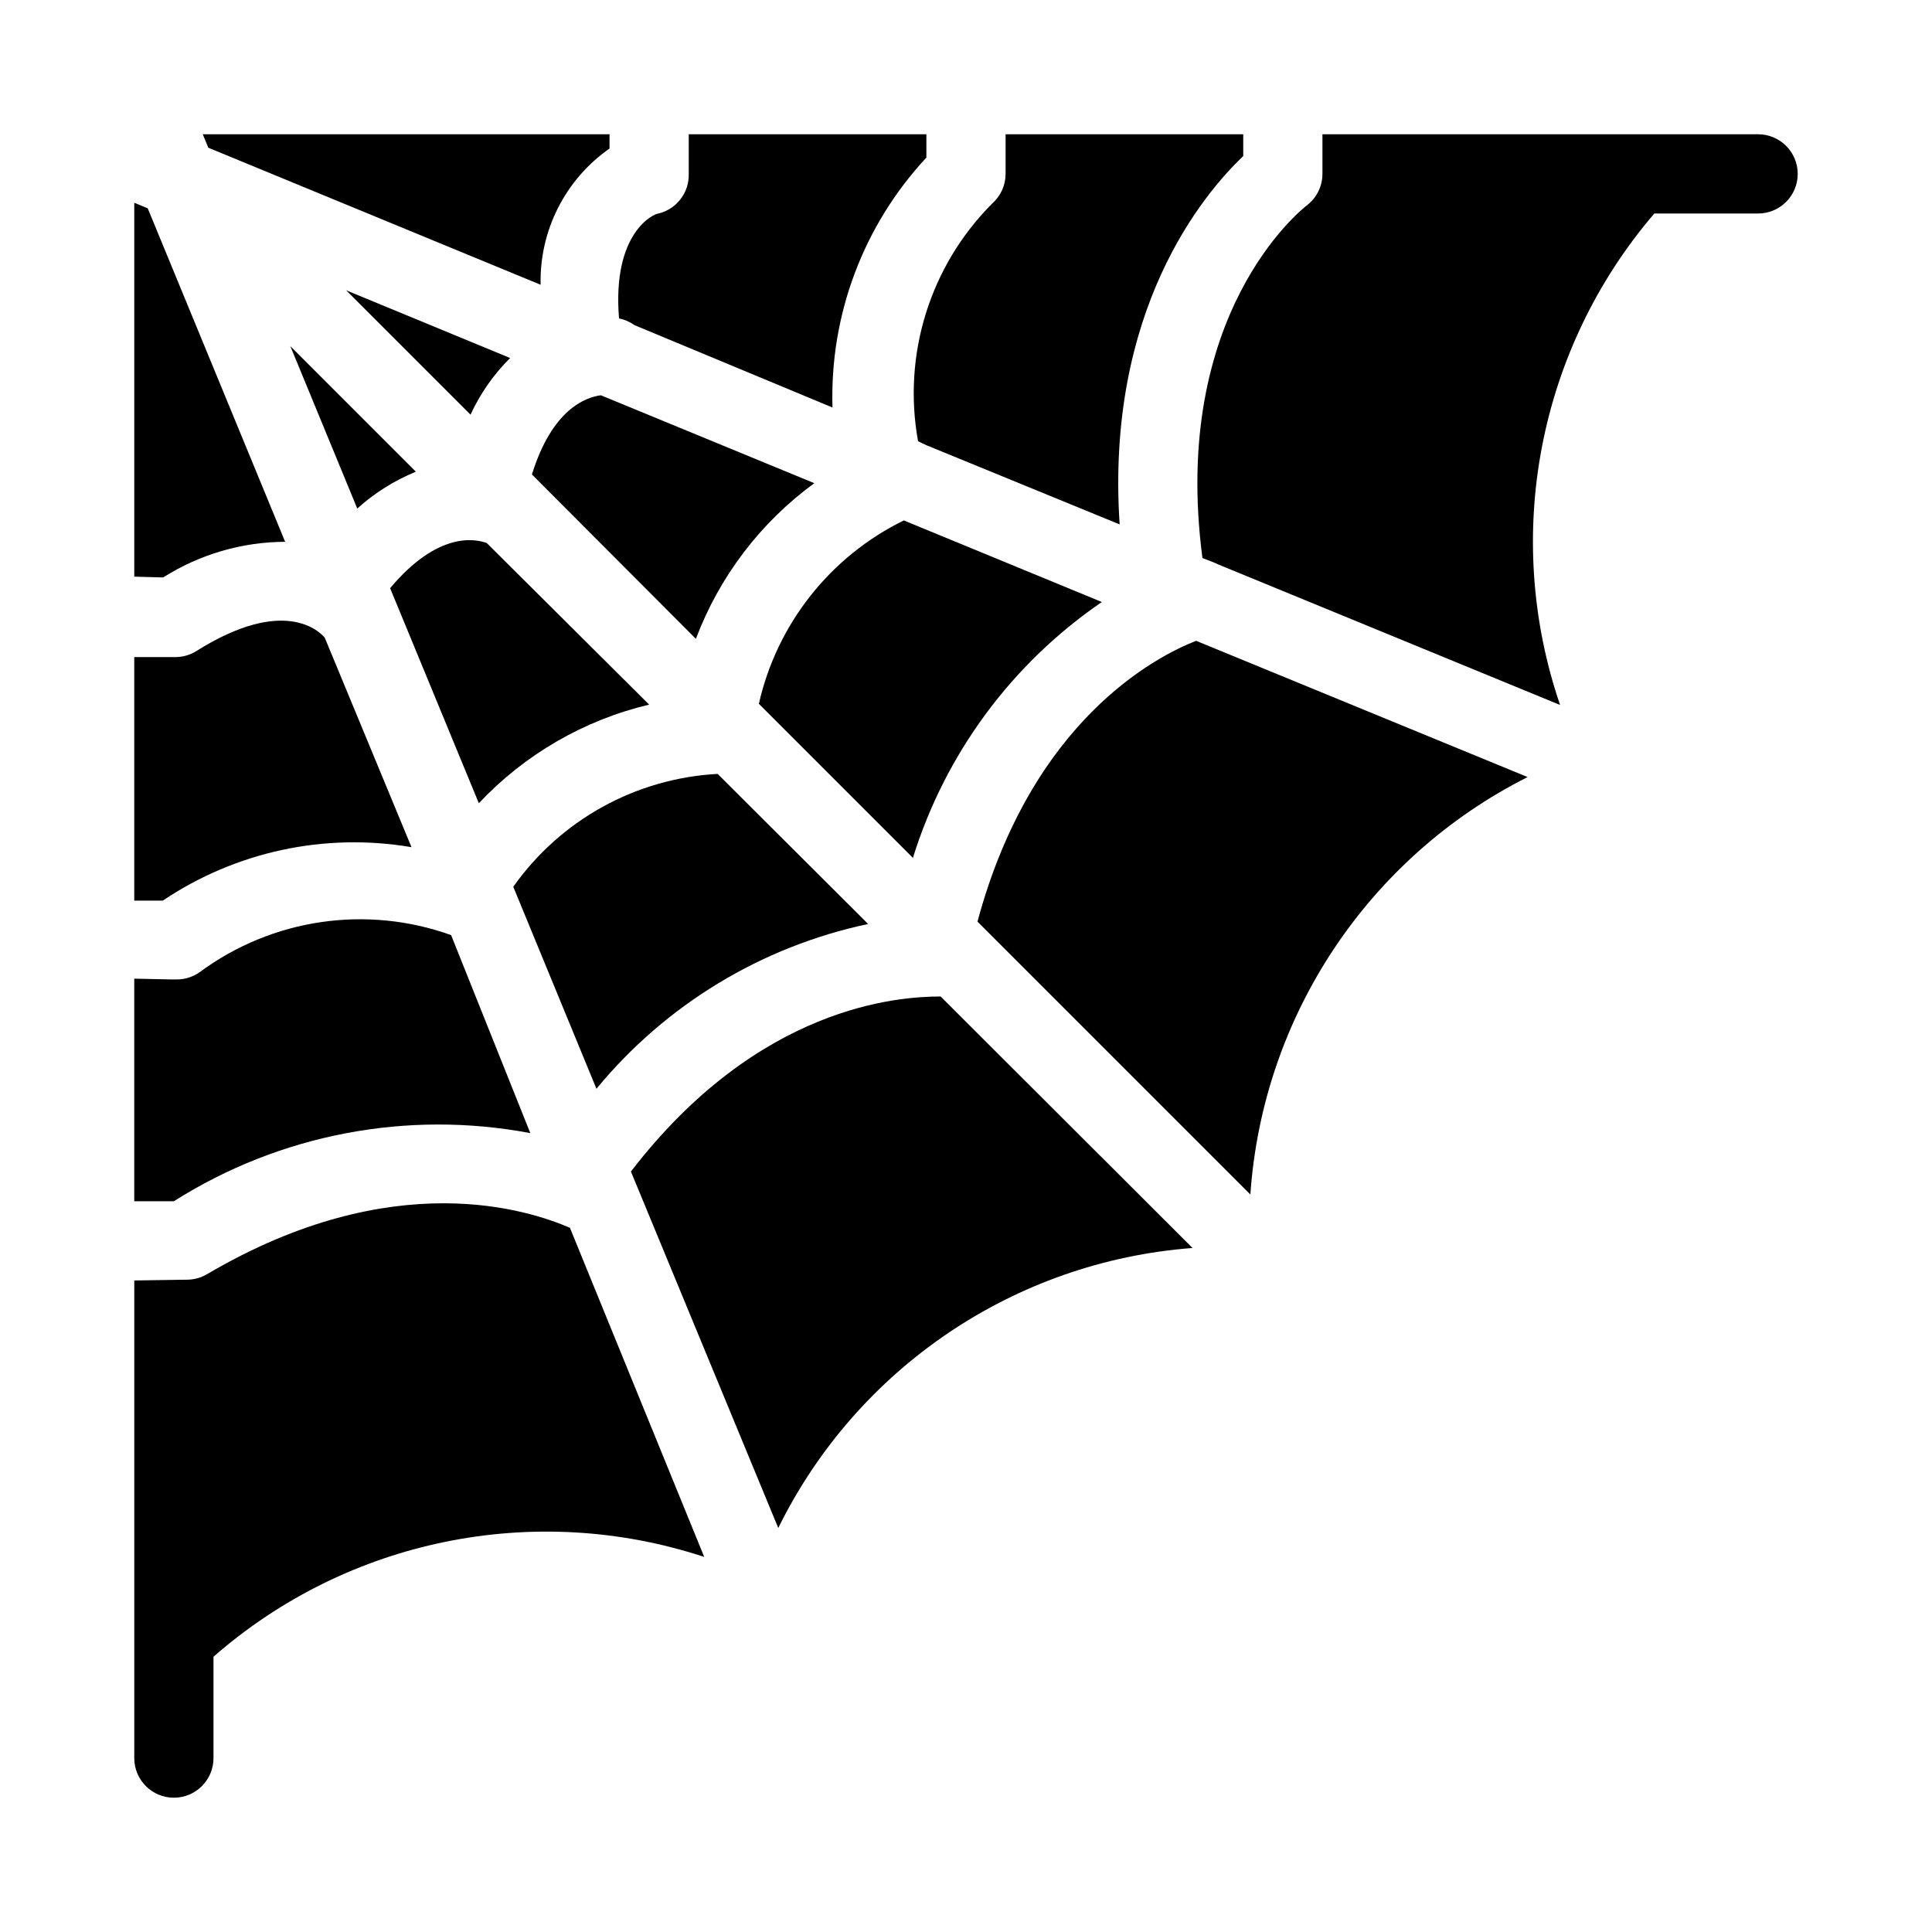
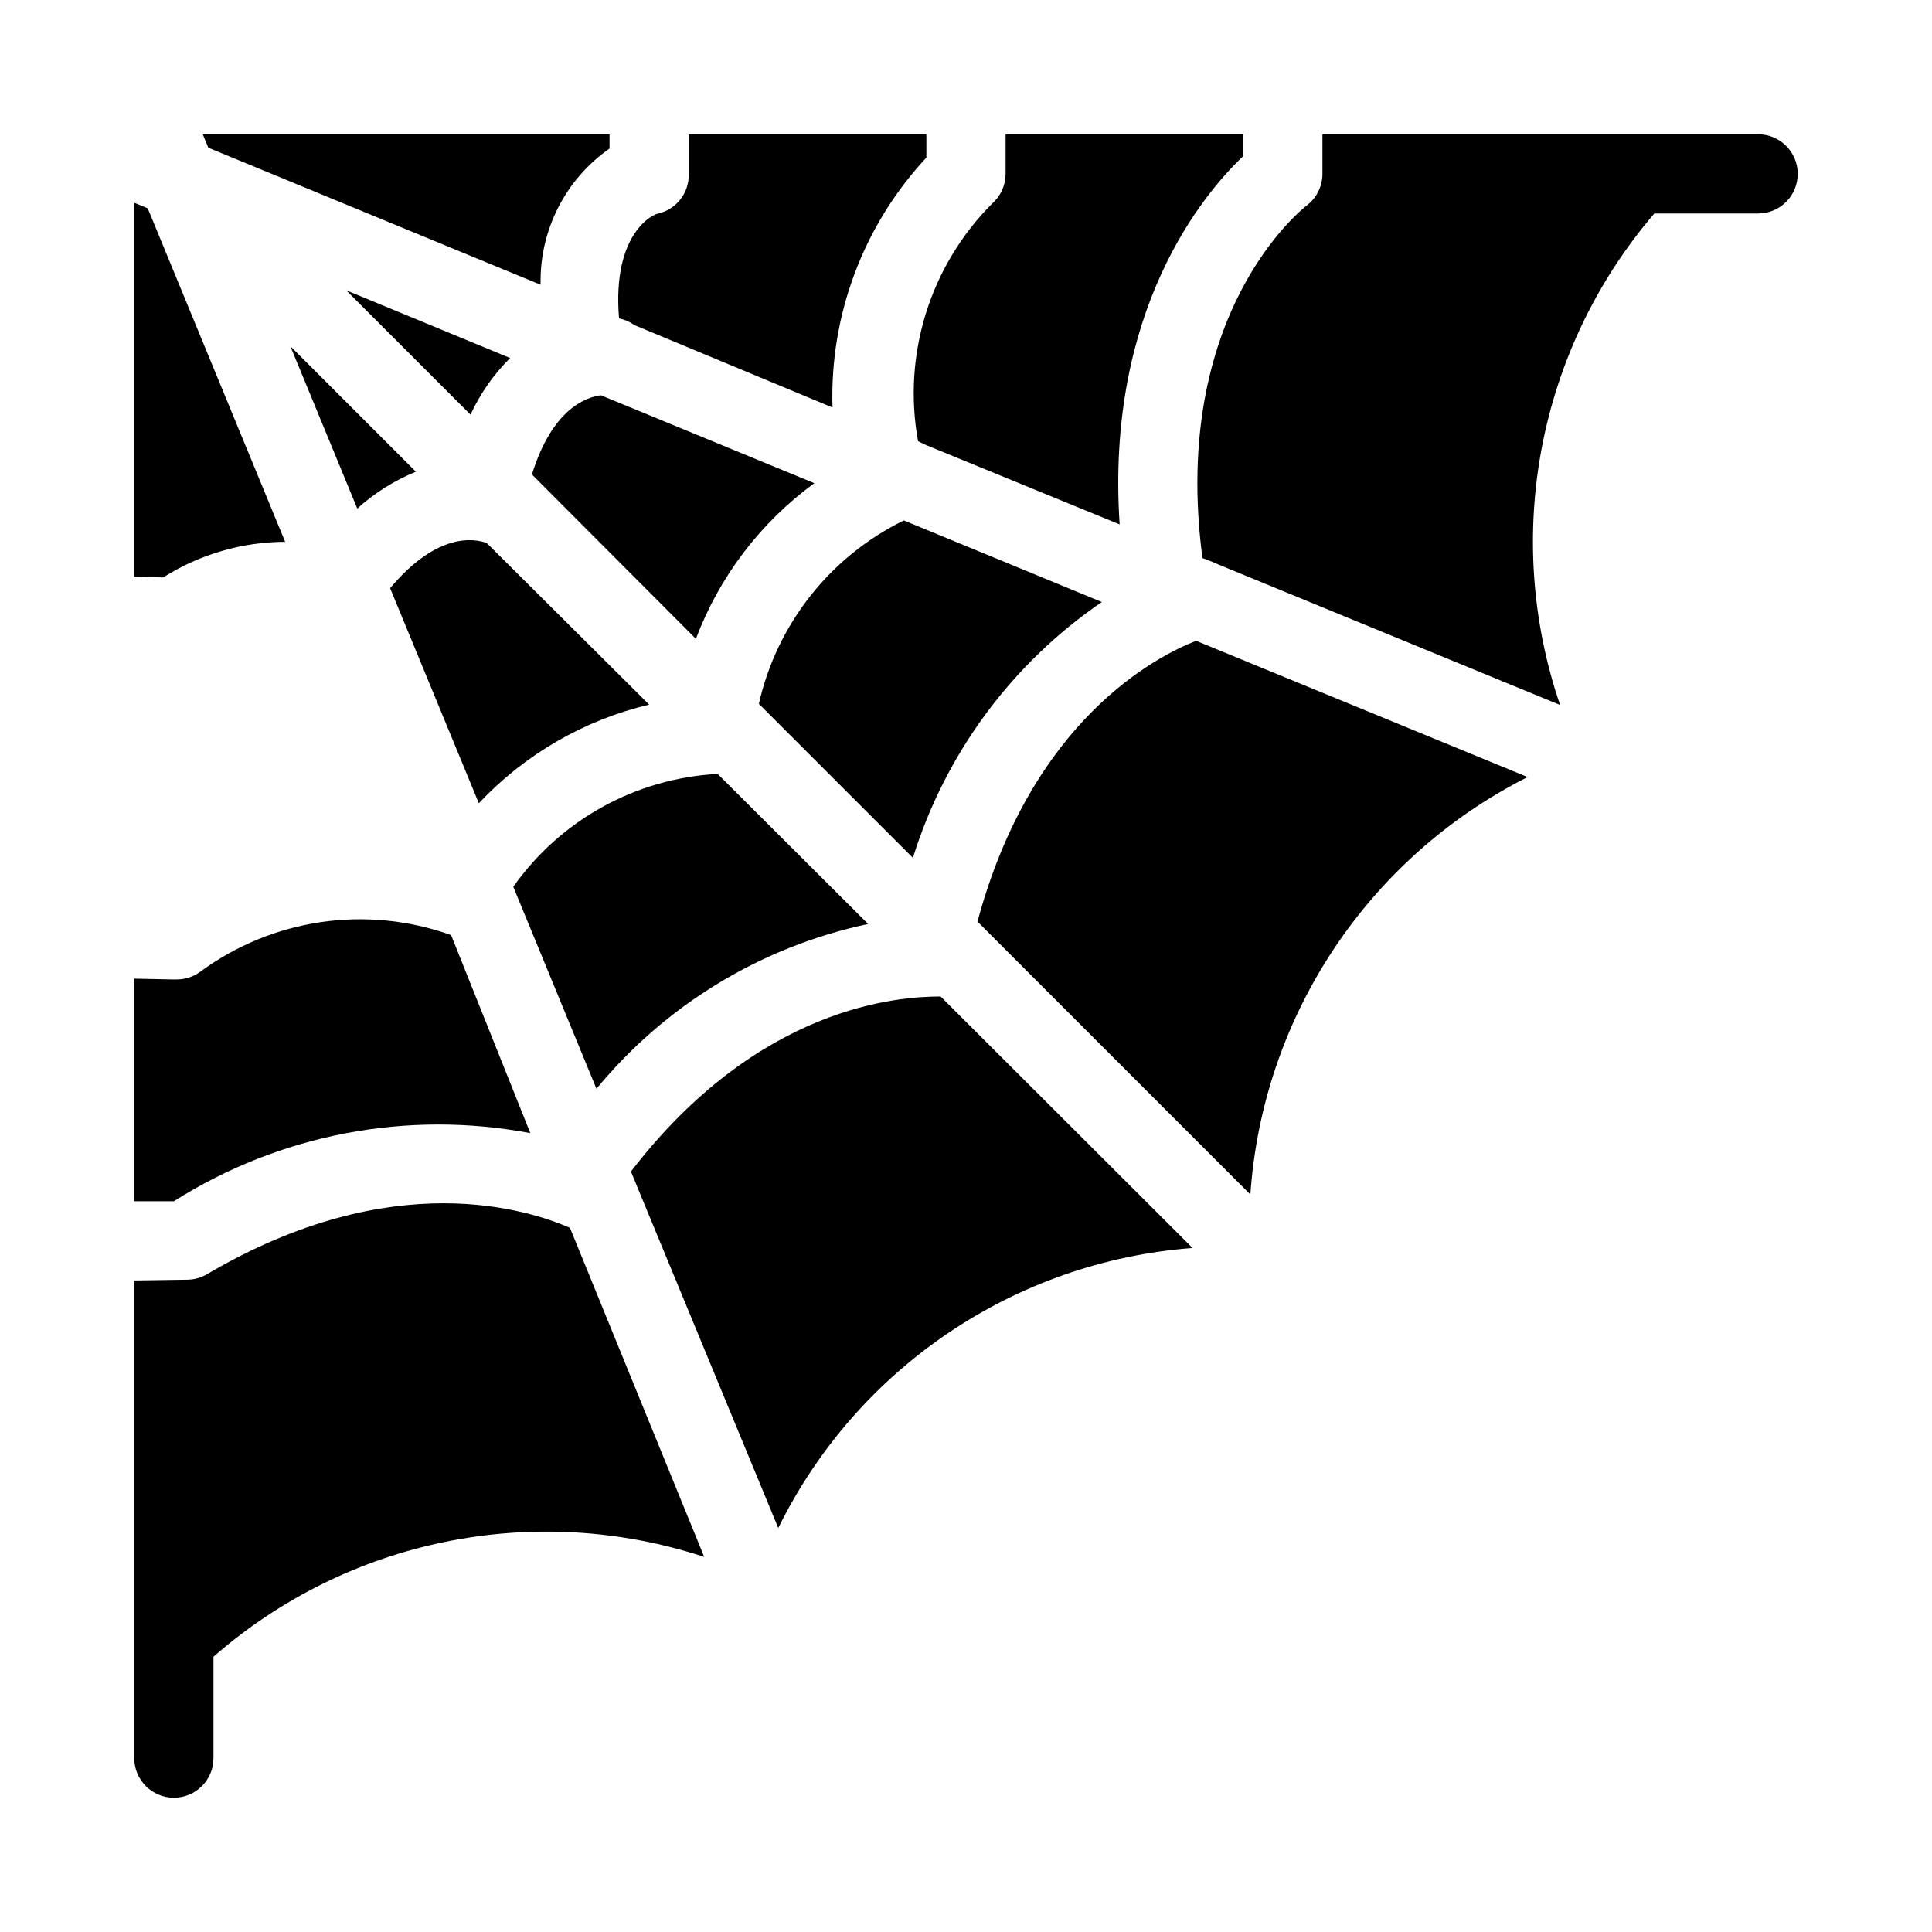
<svg xmlns="http://www.w3.org/2000/svg" fill="#000000" width="800px" height="800px" version="1.1" viewBox="144 144 512 512">
  <g>
    <path d="m279.19 238.88-43.453-17.945 32.957 32.957c2.57-5.594 6.125-10.68 10.496-15.012z" />
    <path d="m316.03 330.73-43.035-42.824c-3.148-1.156-13.016-3.043-25.609 11.965l23.512 56.992c12.164-12.938 27.855-22.023 45.133-26.133z" />
    <path d="m359.8 272.05-56.57-23.301c-3.988 0.523-12.91 3.672-18.262 20.992l43.453 43.559h-0.004c6.227-16.508 17.133-30.844 31.383-41.25z" />
    <path d="m238.68 278.77c4.574-4.129 9.828-7.43 15.531-9.762l-33.27-33.273z" />
    <path d="m473.47 185.36v-5.773h-62.977v10.496c-0.004 3.016-1.305 5.883-3.57 7.871-16.465 16.512-23.797 40.035-19.629 62.977l2.203 1.051 51.219 20.992c-3.773-56.785 22.258-87.645 32.754-97.613z" />
    <path d="m199.21 183.15 88.059 36.312c-0.34-14.332 6.516-27.887 18.266-36.105v-3.777h-107.8z" />
-     <path d="m253.05 368.51-22.988-55.523c-1.156-1.363-10.496-11.336-34.219 3.672h0.004c-1.742 1.035-3.746 1.547-5.773 1.469h-10.496v64.551h7.559c19.336-13.008 42.938-18.082 65.914-14.168z" />
    <path d="m389.5 185.77v-6.191h-62.977v10.496c0.145 4.941-3.18 9.312-7.977 10.496-1.156 0-12.387 4.934-10.496 27.816v-0.004c1.477 0.297 2.871 0.906 4.094 1.785l52.48 21.832h-0.004c-0.766-24.492 8.176-48.297 24.879-66.23z" />
    <path d="m460.98 313.82c-10.496 4.094-43.559 20.992-57.938 74.418l72.316 72.316v0.004c3.258-47.258 31.18-89.301 73.473-110.63z" />
    <path d="m295.04 469.38c-10.496-4.516-46.602-16.898-96.145 12.277-1.59 0.945-3.398 1.453-5.246 1.473l-14.066 0.207v126.58c0 5.797 4.699 10.496 10.496 10.496s10.496-4.699 10.496-10.496v-26.867c35.625-31.184 85.07-41.242 130.05-26.453z" />
    <path d="m393.28 408.08c-11.02 0-48.176 2.309-82.078 46.391l39.047 94.465h-0.004c20.891-42.418 62.641-70.641 109.79-74.207z" />
    <path d="m609.92 179.58h-115.46v10.496c0 3.305-1.555 6.414-4.195 8.398-1.469 1.156-36.105 28.758-27.605 93.414l2.731 1.051 1.68 0.734 90.367 37.152c-15.309-44.777-5.809-94.316 24.98-130.25h27.5c5.797 0 10.496-4.699 10.496-10.496s-4.699-10.496-10.496-10.496z" />
    <path d="m187.24 297.03c9.672-6.129 20.879-9.406 32.328-9.445l-36.418-88.375-3.57-1.473v99.082z" />
    <path d="m436 303.54-52.48-21.621c-19.496 9.559-33.617 27.422-38.414 48.598l40.828 40.828c8.566-27.598 26.211-51.492 50.066-67.805z" />
    <path d="m284.54 444.29-20.992-52.48c-22.422-8.039-47.375-4.379-66.547 9.762-1.801 1.301-3.969 2-6.191 1.992h-1.363l-9.867-0.211v58.988h10.496c28.062-17.766 61.824-24.219 94.465-18.051z" />
    <path d="m374.07 388.87-39.887-39.781v0.004c-21.68 1.16-41.633 12.18-54.16 29.914l22.043 53.531v-0.004c18.359-22.293 43.746-37.688 72.004-43.664z" />
  </g>
</svg>